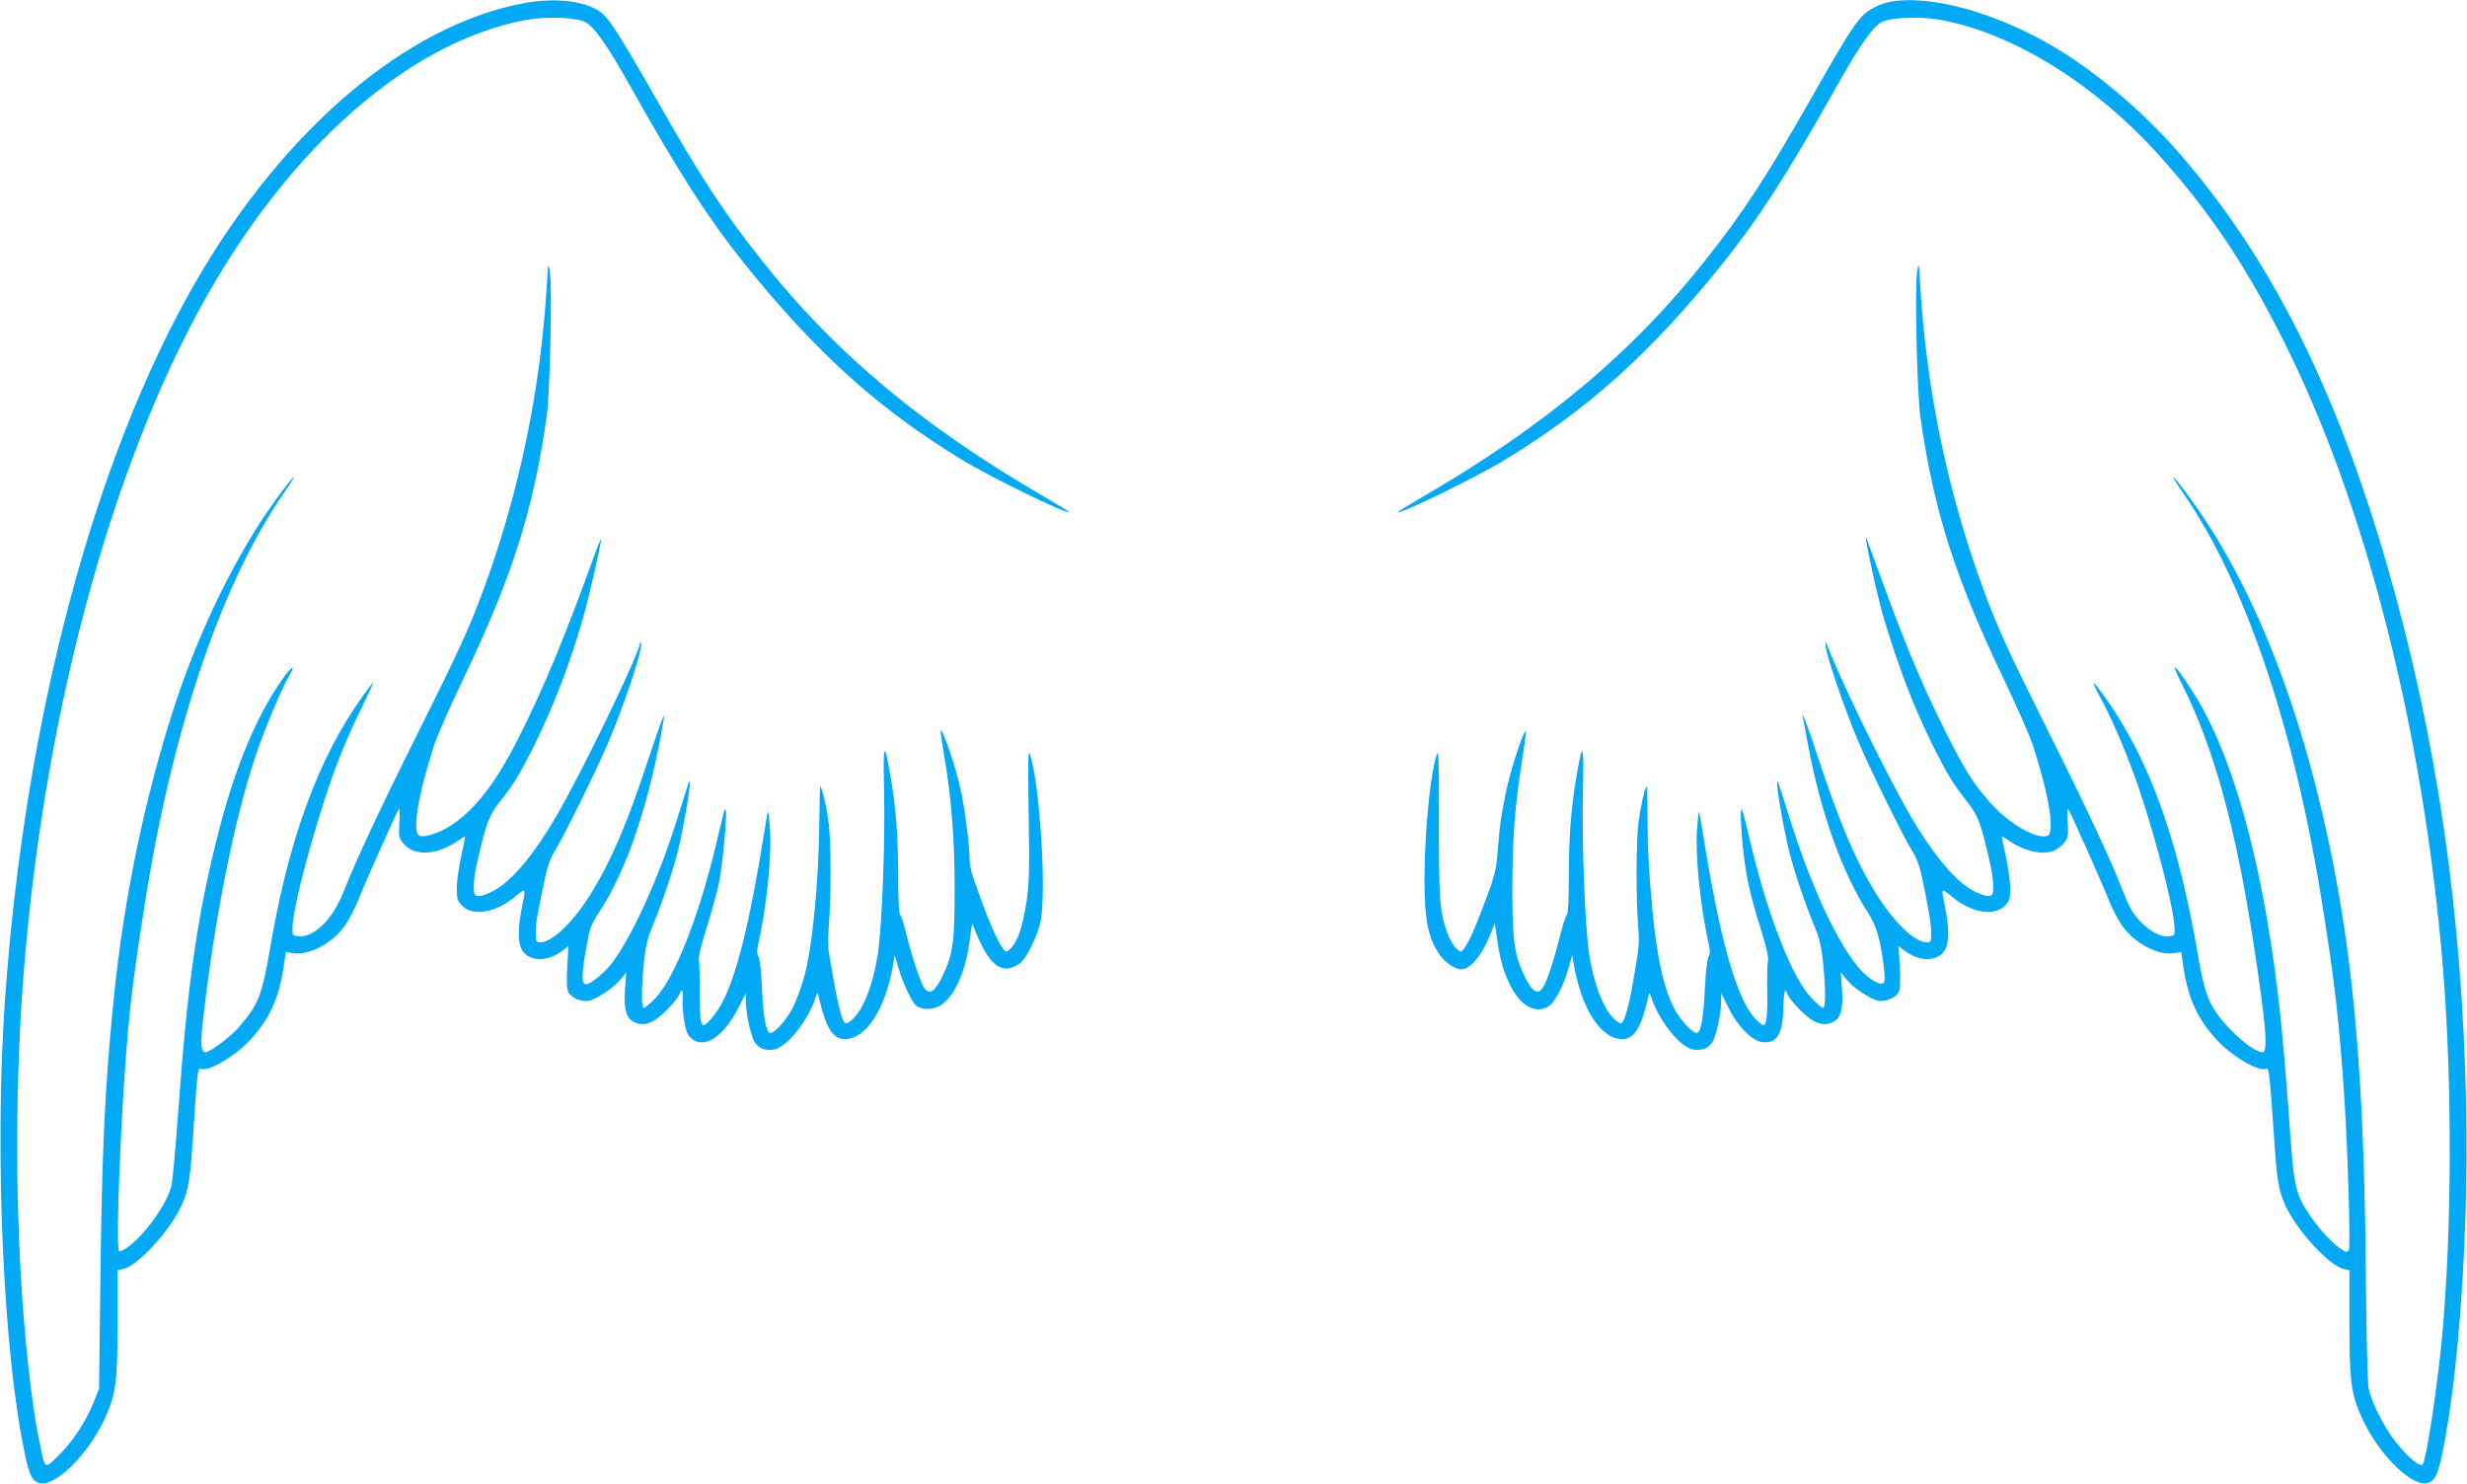
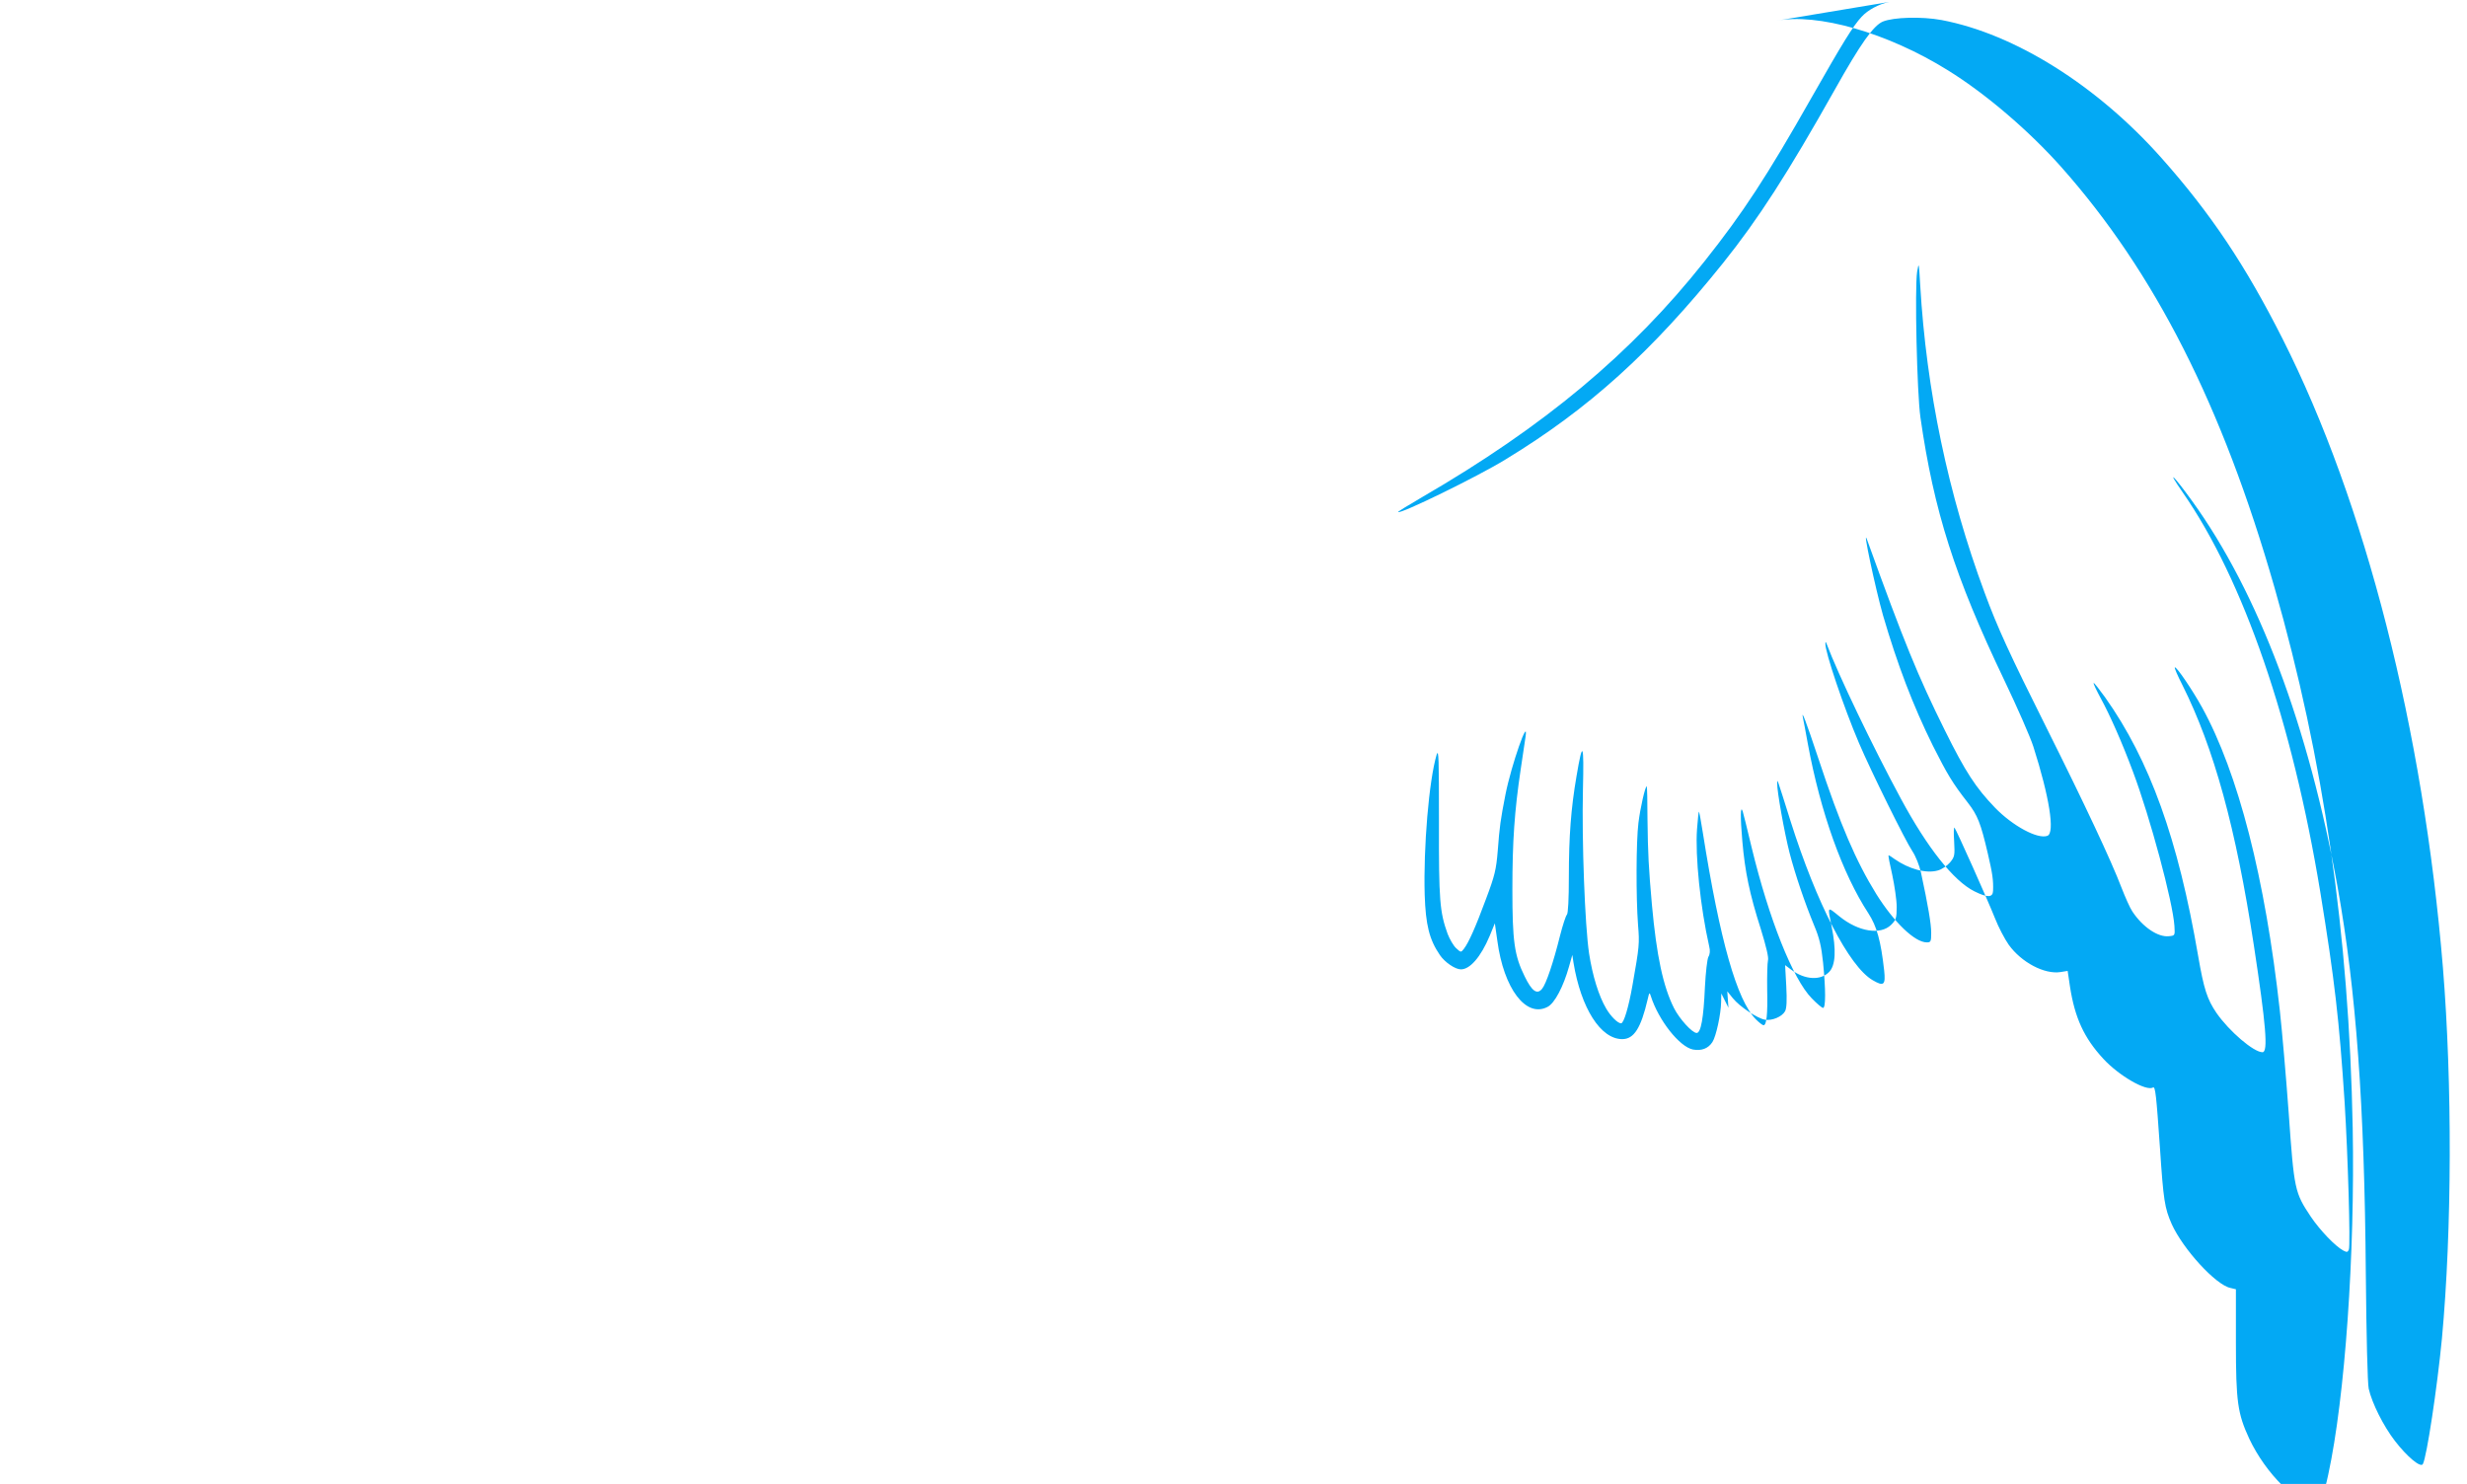
<svg xmlns="http://www.w3.org/2000/svg" version="1.0" width="1280pt" height="770pt" viewBox="0 0 1280 770" preserveAspectRatio="xMidYMid meet">
  <g transform="translate(0,770) scale(0.1,-0.1)" fill="#03a9f4" stroke="none">
-     <path d="M2720 7684 c-611 -113 -1248 -655 -1706 -1449 -529 -919 -887 -2273 -989 -3735 -54 -787 -8 -1830 106 -2354 21 -101 38 -133 75 -142 80 -20 249 146 335 329 60 130 69 191 69 498 l0 277 29 7 c76 16 245 201 304 332 37 83 44 128 62 408 17 268 22 308 35 300 35 -21 177 61 258 149 100 108 148 213 173 375 l12 81 37 -6 c83 -13 203 50 269 142 21 30 53 91 71 137 38 96 200 458 210 470 4 4 5 -27 2 -70 -4 -74 -3 -81 22 -111 58 -68 175 -60 288 19 14 11 28 19 30 19 3 0 -6 -46 -19 -102 -12 -57 -23 -131 -23 -166 0 -57 3 -67 29 -93 55 -54 169 -36 267 43 66 53 63 57 42 -50 -25 -123 -21 -202 12 -237 44 -46 126 -42 197 11 l32 24 -6 -108 c-4 -76 -2 -115 6 -131 16 -29 68 -51 106 -44 40 8 129 67 165 111 l29 36 -6 -85 c-7 -109 6 -156 52 -175 51 -21 99 -2 166 66 32 32 60 68 64 79 11 35 21 24 17 -18 -2 -21 1 -72 7 -112 9 -58 17 -79 37 -96 67 -60 169 6 246 159 l37 73 1 -45 c1 -62 26 -178 45 -207 22 -34 57 -47 101 -39 70 14 179 152 219 278 6 20 8 19 16 -17 35 -150 71 -207 132 -207 112 0 214 160 253 397 l6 40 17 -60 c23 -80 69 -180 93 -202 29 -26 95 -24 134 4 70 50 124 174 145 331 l13 91 27 -66 c69 -161 134 -203 221 -142 33 24 91 142 107 217 31 150 -3 704 -54 865 -11 36 -12 -9 -8 -303 5 -291 3 -363 -11 -458 -20 -131 -46 -209 -81 -242 -25 -23 -25 -23 -40 -4 -24 31 -70 132 -105 229 -18 50 -41 114 -51 142 -11 29 -19 77 -19 106 0 64 -23 244 -45 347 -24 117 -104 348 -105 303 0 -6 9 -62 19 -125 37 -218 54 -424 54 -683 1 -280 -9 -352 -64 -462 -37 -77 -64 -96 -91 -63 -20 24 -69 172 -98 294 -11 44 -24 84 -30 90 -6 6 -10 81 -10 196 0 211 -11 356 -40 524 -32 189 -39 173 -33 -74 6 -264 -10 -701 -32 -848 -18 -116 -50 -220 -89 -286 -24 -41 -60 -76 -77 -76 -20 0 -42 91 -88 365 -5 28 -5 95 0 150 11 140 11 413 -1 520 -9 79 -36 195 -45 195 -1 0 -3 -80 -4 -177 -2 -320 -37 -673 -83 -828 -11 -38 -33 -97 -48 -130 -29 -65 -97 -145 -123 -145 -22 0 -37 80 -44 240 -3 77 -11 144 -17 155 -8 13 -10 32 -4 55 46 203 73 469 63 608 -4 51 -8 92 -10 90 -2 -2 -11 -50 -20 -108 -73 -459 -142 -738 -217 -881 -28 -54 -82 -119 -98 -119 -15 0 -21 55 -20 189 1 75 -1 143 -4 152 -4 8 13 79 38 157 25 79 54 185 66 238 19 88 45 372 35 382 -6 6 -4 12 -54 -198 -88 -365 -214 -680 -312 -781 -26 -27 -52 -49 -58 -49 -14 0 -14 94 0 235 9 88 19 128 49 200 48 117 102 278 129 385 24 97 61 311 60 343 -1 26 4 38 -64 -178 -94 -302 -227 -597 -334 -745 -43 -58 -124 -124 -145 -117 -19 6 -18 53 4 178 19 112 25 129 65 190 147 220 267 578 338 1002 9 54 -6 15 -78 -200 -114 -345 -195 -532 -300 -702 -92 -147 -200 -251 -262 -251 -21 0 -23 4 -23 54 0 49 9 99 54 308 8 37 27 85 43 110 36 53 215 415 278 563 86 201 182 492 171 518 -3 9 -5 9 -5 0 -3 -46 -227 -517 -384 -808 -137 -254 -273 -426 -381 -480 -68 -34 -96 -33 -97 3 -2 55 3 89 27 192 38 161 53 200 104 265 78 100 107 148 181 295 106 215 195 449 263 695 28 103 86 359 85 377 0 7 -18 -36 -40 -97 -150 -415 -257 -673 -389 -935 -118 -233 -223 -369 -350 -453 -59 -39 -136 -64 -163 -54 -40 15 -10 203 73 463 16 50 84 205 151 345 256 535 365 876 435 1364 18 129 30 670 17 755 -9 52 -9 49 -16 -70 -32 -546 -145 -1086 -334 -1595 -68 -184 -129 -317 -333 -725 -196 -392 -320 -657 -386 -824 -58 -148 -154 -242 -237 -234 -31 3 -31 4 -29 53 9 139 140 613 246 880 28 72 79 186 113 254 34 69 61 126 59 128 -1 2 -27 -32 -58 -75 -226 -318 -377 -728 -473 -1282 -46 -268 -62 -308 -163 -427 -44 -52 -152 -133 -177 -133 -23 0 -26 47 -10 182 60 521 162 1032 272 1358 45 136 135 348 174 415 36 61 13 50 -34 -17 -135 -189 -249 -463 -335 -803 -108 -422 -160 -785 -207 -1440 -14 -192 -30 -368 -36 -390 -23 -89 -126 -237 -212 -306 -27 -21 -54 -36 -59 -32 -20 12 11 761 47 1154 16 182 49 420 96 709 145 885 398 1620 714 2075 88 127 49 91 -49 -45 -197 -273 -387 -659 -516 -1050 -154 -468 -267 -1004 -319 -1525 -46 -451 -62 -786 -70 -1455 l-7 -575 -30 -76 c-37 -92 -105 -196 -171 -262 -77 -79 -79 -79 -97 6 -27 130 -36 180 -56 337 -80 635 -93 1468 -35 2180 114 1385 481 2699 994 3563 444 748 1035 1245 1607 1353 103 19 249 15 305 -8 49 -21 115 -114 249 -353 246 -437 396 -670 580 -900 370 -461 697 -757 1130 -1020 147 -90 545 -284 556 -272 2 2 -54 36 -124 77 -633 367 -1087 746 -1465 1223 -201 253 -324 441 -557 852 -160 281 -231 395 -271 432 -71 65 -237 89 -409 57z" />
-     <path d="M9803 7690 c-55 -11 -112 -42 -144 -77 -44 -47 -98 -135 -259 -418 -233 -411 -356 -599 -557 -852 -378 -477 -832 -856 -1465 -1223 -70 -41 -126 -75 -124 -77 11 -12 409 182 556 272 433 263 760 559 1130 1020 184 230 334 463 580 900 134 239 200 332 249 353 56 23 202 27 305 8 380 -72 806 -339 1141 -716 255 -287 435 -556 628 -938 430 -851 730 -2029 832 -3262 49 -602 47 -1363 -5 -1925 -25 -258 -79 -616 -99 -652 -11 -21 -81 37 -145 120 -60 78 -119 196 -136 271 -6 27 -12 270 -15 598 -7 876 -50 1465 -146 2003 -151 837 -411 1528 -755 2005 -98 136 -137 172 -49 45 316 -455 568 -1188 714 -2075 74 -454 98 -662 126 -1089 17 -272 31 -742 22 -765 -6 -14 -10 -15 -29 -5 -42 23 -119 103 -168 175 -84 126 -87 140 -115 537 -14 193 -35 433 -46 532 -76 688 -216 1234 -404 1575 -51 92 -134 214 -141 207 -3 -3 15 -44 40 -93 163 -326 277 -740 370 -1349 63 -413 75 -555 45 -555 -46 0 -173 109 -239 204 -48 71 -65 122 -95 296 -104 606 -251 1015 -483 1342 -31 43 -57 76 -59 74 -3 -2 14 -37 36 -78 50 -92 111 -230 167 -380 90 -239 208 -679 216 -803 3 -50 3 -50 -29 -53 -57 -6 -136 48 -189 128 -13 19 -38 76 -57 125 -53 139 -192 435 -387 825 -194 388 -256 523 -323 705 -189 509 -302 1049 -334 1595 -7 119 -7 122 -16 70 -13 -85 -1 -626 17 -755 70 -488 179 -829 435 -1364 67 -140 135 -295 151 -345 83 -260 113 -448 73 -463 -50 -19 -180 51 -272 146 -100 104 -153 185 -260 401 -140 282 -213 461 -404 990 -26 73 43 -252 83 -393 75 -256 155 -467 259 -677 74 -147 102 -194 181 -295 51 -66 67 -106 104 -265 24 -103 29 -137 27 -192 -1 -36 -29 -37 -97 -3 -108 54 -244 226 -381 480 -147 272 -326 646 -386 805 -4 11 -6 11 -6 1 -3 -41 96 -333 174 -516 63 -148 242 -510 278 -563 16 -24 36 -73 44 -110 37 -171 53 -267 53 -312 0 -46 -2 -50 -23 -50 -62 0 -170 104 -262 251 -105 170 -186 357 -300 702 -65 196 -91 263 -80 210 2 -10 14 -70 25 -133 66 -357 180 -674 314 -879 44 -68 65 -144 82 -297 8 -76 -2 -84 -60 -50 -122 71 -291 399 -426 826 -74 235 -68 218 -69 195 -2 -37 38 -259 64 -360 30 -115 79 -259 128 -378 27 -64 37 -107 46 -192 14 -141 14 -235 0 -235 -6 0 -32 22 -59 50 -98 100 -222 413 -311 780 -23 96 -44 182 -47 190 -12 36 -13 -29 -2 -154 14 -160 37 -272 96 -457 28 -91 42 -149 37 -163 -3 -12 -5 -80 -4 -151 3 -128 -3 -185 -19 -185 -5 0 -23 14 -40 31 -98 99 -186 407 -275 969 -9 58 -18 106 -20 108 -2 2 -6 -39 -10 -90 -10 -139 17 -405 63 -608 6 -23 4 -42 -4 -55 -6 -11 -14 -79 -18 -156 -7 -163 -21 -239 -43 -239 -23 0 -89 73 -117 128 -57 113 -91 273 -115 537 -17 192 -21 266 -23 443 0 94 -2 172 -4 172 -8 0 -34 -115 -43 -190 -12 -95 -13 -386 -2 -530 8 -97 7 -109 -29 -313 -20 -114 -45 -197 -59 -197 -17 0 -53 35 -77 76 -39 66 -71 170 -89 286 -22 147 -38 584 -32 848 6 247 -1 263 -33 74 -29 -168 -40 -313 -40 -524 0 -116 -4 -190 -10 -196 -6 -6 -22 -55 -36 -110 -34 -137 -72 -250 -93 -275 -26 -32 -53 -12 -90 64 -54 109 -64 183 -64 452 0 250 11 407 43 622 11 71 22 146 25 168 18 117 -74 -146 -104 -298 -26 -134 -30 -161 -40 -292 -8 -97 -15 -128 -61 -250 -54 -146 -90 -227 -115 -259 -15 -19 -15 -19 -40 4 -14 13 -33 46 -44 74 -41 114 -46 173 -45 581 0 324 -1 383 -12 349 -40 -134 -69 -482 -62 -727 5 -156 24 -233 79 -313 25 -37 79 -74 109 -74 47 0 103 64 149 173 l27 66 13 -91 c33 -248 149 -401 260 -343 37 18 83 106 112 210 l17 60 6 -40 c39 -237 141 -397 253 -397 61 0 97 57 132 207 8 36 10 37 16 17 40 -126 149 -264 219 -278 44 -8 79 5 101 39 19 29 44 145 45 207 l1 45 37 -74 c45 -92 117 -167 168 -177 81 -15 114 35 117 177 2 87 9 109 22 68 4 -11 32 -47 64 -79 67 -68 115 -87 166 -66 46 19 59 66 52 175 l-6 85 29 -36 c36 -44 125 -103 165 -111 38 -7 90 15 106 44 8 16 10 55 6 131 l-6 108 32 -24 c71 -53 153 -57 197 -11 33 35 37 114 12 237 -21 107 -24 103 42 50 98 -79 212 -97 267 -43 26 26 29 36 29 93 0 35 -11 109 -23 166 -13 56 -22 102 -19 102 2 0 16 -8 30 -19 76 -53 165 -77 225 -60 20 5 48 24 63 41 25 30 26 37 22 111 -3 43 -2 74 2 70 10 -12 172 -374 210 -470 18 -46 50 -107 71 -137 66 -92 186 -155 269 -142 l37 6 12 -81 c25 -162 73 -267 173 -375 81 -88 223 -170 258 -149 12 7 17 -40 36 -315 18 -270 24 -310 61 -394 59 -130 228 -315 304 -331 l29 -7 0 -277 c0 -307 9 -368 69 -498 86 -183 255 -349 335 -329 37 9 54 41 75 142 87 401 139 1145 127 1799 -19 1005 -151 1917 -406 2805 -271 945 -621 1634 -1105 2180 -167 188 -392 381 -589 503 -313 195 -677 299 -893 257z" />
+     <path d="M9803 7690 c-55 -11 -112 -42 -144 -77 -44 -47 -98 -135 -259 -418 -233 -411 -356 -599 -557 -852 -378 -477 -832 -856 -1465 -1223 -70 -41 -126 -75 -124 -77 11 -12 409 182 556 272 433 263 760 559 1130 1020 184 230 334 463 580 900 134 239 200 332 249 353 56 23 202 27 305 8 380 -72 806 -339 1141 -716 255 -287 435 -556 628 -938 430 -851 730 -2029 832 -3262 49 -602 47 -1363 -5 -1925 -25 -258 -79 -616 -99 -652 -11 -21 -81 37 -145 120 -60 78 -119 196 -136 271 -6 27 -12 270 -15 598 -7 876 -50 1465 -146 2003 -151 837 -411 1528 -755 2005 -98 136 -137 172 -49 45 316 -455 568 -1188 714 -2075 74 -454 98 -662 126 -1089 17 -272 31 -742 22 -765 -6 -14 -10 -15 -29 -5 -42 23 -119 103 -168 175 -84 126 -87 140 -115 537 -14 193 -35 433 -46 532 -76 688 -216 1234 -404 1575 -51 92 -134 214 -141 207 -3 -3 15 -44 40 -93 163 -326 277 -740 370 -1349 63 -413 75 -555 45 -555 -46 0 -173 109 -239 204 -48 71 -65 122 -95 296 -104 606 -251 1015 -483 1342 -31 43 -57 76 -59 74 -3 -2 14 -37 36 -78 50 -92 111 -230 167 -380 90 -239 208 -679 216 -803 3 -50 3 -50 -29 -53 -57 -6 -136 48 -189 128 -13 19 -38 76 -57 125 -53 139 -192 435 -387 825 -194 388 -256 523 -323 705 -189 509 -302 1049 -334 1595 -7 119 -7 122 -16 70 -13 -85 -1 -626 17 -755 70 -488 179 -829 435 -1364 67 -140 135 -295 151 -345 83 -260 113 -448 73 -463 -50 -19 -180 51 -272 146 -100 104 -153 185 -260 401 -140 282 -213 461 -404 990 -26 73 43 -252 83 -393 75 -256 155 -467 259 -677 74 -147 102 -194 181 -295 51 -66 67 -106 104 -265 24 -103 29 -137 27 -192 -1 -36 -29 -37 -97 -3 -108 54 -244 226 -381 480 -147 272 -326 646 -386 805 -4 11 -6 11 -6 1 -3 -41 96 -333 174 -516 63 -148 242 -510 278 -563 16 -24 36 -73 44 -110 37 -171 53 -267 53 -312 0 -46 -2 -50 -23 -50 -62 0 -170 104 -262 251 -105 170 -186 357 -300 702 -65 196 -91 263 -80 210 2 -10 14 -70 25 -133 66 -357 180 -674 314 -879 44 -68 65 -144 82 -297 8 -76 -2 -84 -60 -50 -122 71 -291 399 -426 826 -74 235 -68 218 -69 195 -2 -37 38 -259 64 -360 30 -115 79 -259 128 -378 27 -64 37 -107 46 -192 14 -141 14 -235 0 -235 -6 0 -32 22 -59 50 -98 100 -222 413 -311 780 -23 96 -44 182 -47 190 -12 36 -13 -29 -2 -154 14 -160 37 -272 96 -457 28 -91 42 -149 37 -163 -3 -12 -5 -80 -4 -151 3 -128 -3 -185 -19 -185 -5 0 -23 14 -40 31 -98 99 -186 407 -275 969 -9 58 -18 106 -20 108 -2 2 -6 -39 -10 -90 -10 -139 17 -405 63 -608 6 -23 4 -42 -4 -55 -6 -11 -14 -79 -18 -156 -7 -163 -21 -239 -43 -239 -23 0 -89 73 -117 128 -57 113 -91 273 -115 537 -17 192 -21 266 -23 443 0 94 -2 172 -4 172 -8 0 -34 -115 -43 -190 -12 -95 -13 -386 -2 -530 8 -97 7 -109 -29 -313 -20 -114 -45 -197 -59 -197 -17 0 -53 35 -77 76 -39 66 -71 170 -89 286 -22 147 -38 584 -32 848 6 247 -1 263 -33 74 -29 -168 -40 -313 -40 -524 0 -116 -4 -190 -10 -196 -6 -6 -22 -55 -36 -110 -34 -137 -72 -250 -93 -275 -26 -32 -53 -12 -90 64 -54 109 -64 183 -64 452 0 250 11 407 43 622 11 71 22 146 25 168 18 117 -74 -146 -104 -298 -26 -134 -30 -161 -40 -292 -8 -97 -15 -128 -61 -250 -54 -146 -90 -227 -115 -259 -15 -19 -15 -19 -40 4 -14 13 -33 46 -44 74 -41 114 -46 173 -45 581 0 324 -1 383 -12 349 -40 -134 -69 -482 -62 -727 5 -156 24 -233 79 -313 25 -37 79 -74 109 -74 47 0 103 64 149 173 l27 66 13 -91 c33 -248 149 -401 260 -343 37 18 83 106 112 210 l17 60 6 -40 c39 -237 141 -397 253 -397 61 0 97 57 132 207 8 36 10 37 16 17 40 -126 149 -264 219 -278 44 -8 79 5 101 39 19 29 44 145 45 207 l1 45 37 -74 l-6 85 29 -36 c36 -44 125 -103 165 -111 38 -7 90 15 106 44 8 16 10 55 6 131 l-6 108 32 -24 c71 -53 153 -57 197 -11 33 35 37 114 12 237 -21 107 -24 103 42 50 98 -79 212 -97 267 -43 26 26 29 36 29 93 0 35 -11 109 -23 166 -13 56 -22 102 -19 102 2 0 16 -8 30 -19 76 -53 165 -77 225 -60 20 5 48 24 63 41 25 30 26 37 22 111 -3 43 -2 74 2 70 10 -12 172 -374 210 -470 18 -46 50 -107 71 -137 66 -92 186 -155 269 -142 l37 6 12 -81 c25 -162 73 -267 173 -375 81 -88 223 -170 258 -149 12 7 17 -40 36 -315 18 -270 24 -310 61 -394 59 -130 228 -315 304 -331 l29 -7 0 -277 c0 -307 9 -368 69 -498 86 -183 255 -349 335 -329 37 9 54 41 75 142 87 401 139 1145 127 1799 -19 1005 -151 1917 -406 2805 -271 945 -621 1634 -1105 2180 -167 188 -392 381 -589 503 -313 195 -677 299 -893 257z" />
  </g>
</svg>